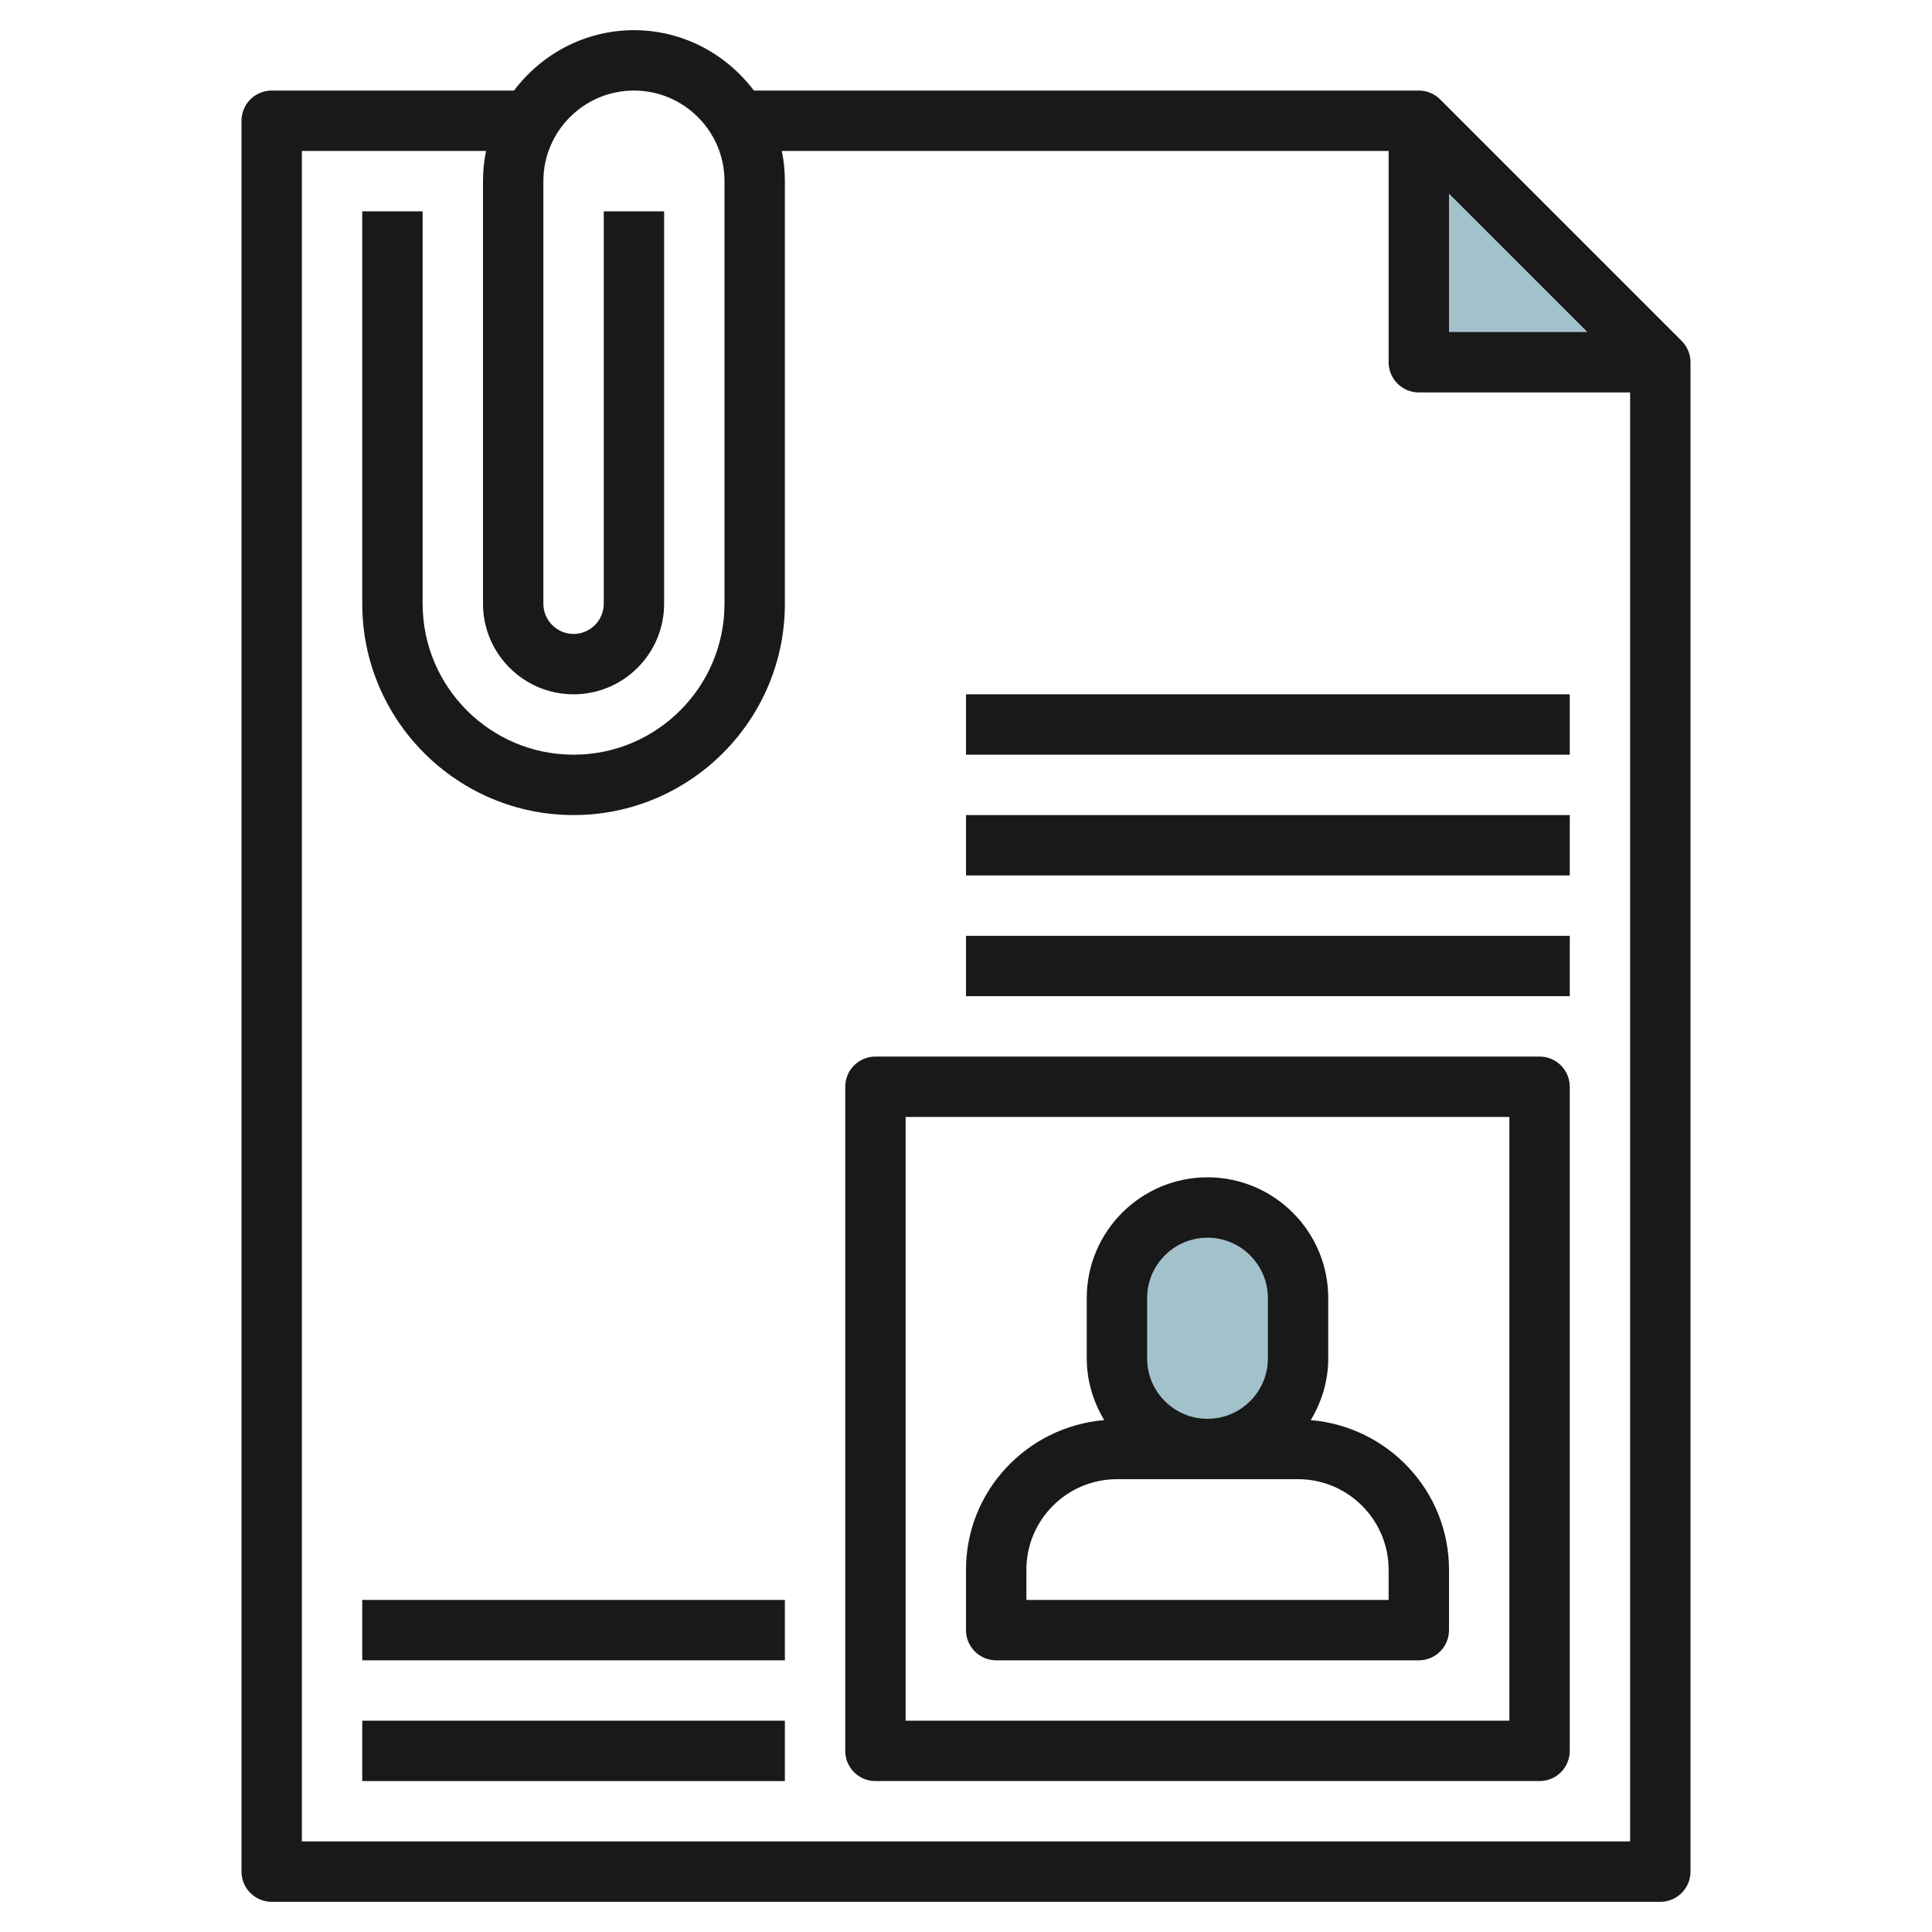
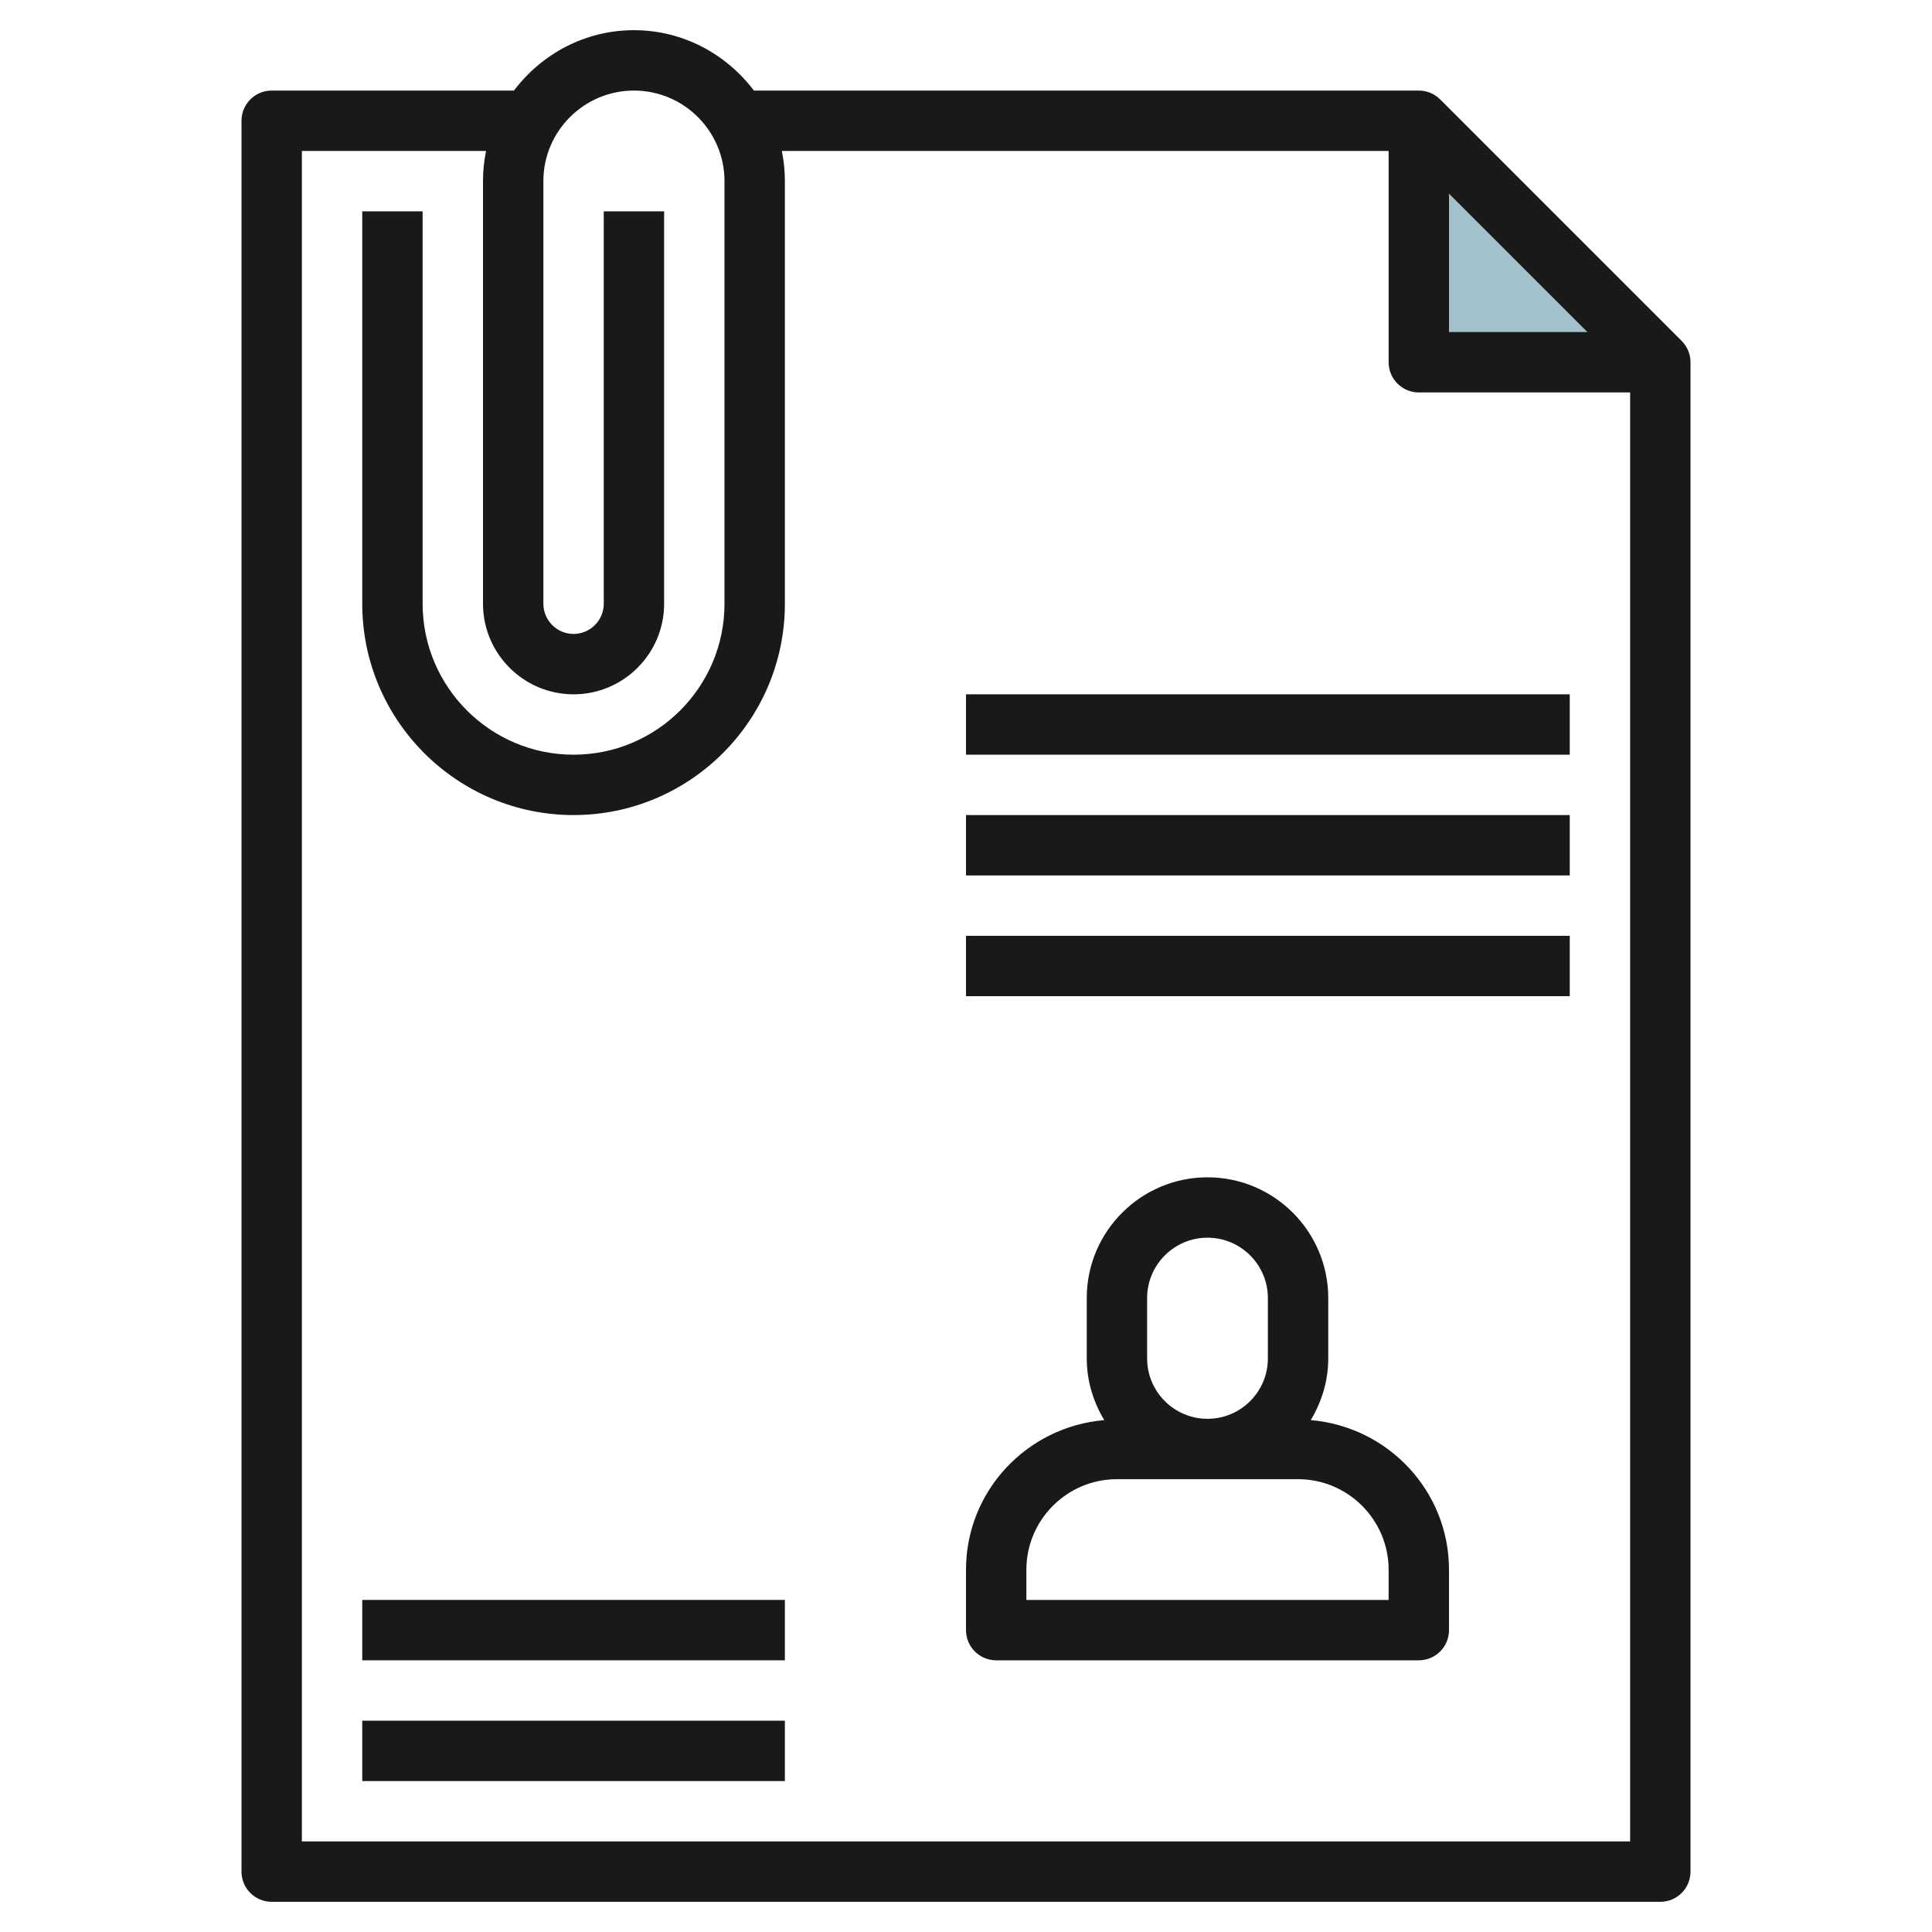
<svg xmlns="http://www.w3.org/2000/svg" id="Layer_3" enable-background="new 0 0 64 64" height="512" viewBox="0 0 64 64" width="512">
-   <path d="m40 48c-1.657 0-3-1.343-3-3v-2c0-1.657 1.343-3 3-3 1.657 0 3 1.343 3 3v2c0 1.657-1.343 3-3 3z" fill="#a3c1ca" />
  <path d="m55 12-8-8v8z" fill="#a3c1ca" />
  <g fill="#191919">
    <path d="m56 62v-50c0-.276-.112-.526-.293-.707l-7.999-7.999c-.182-.182-.432-.294-.708-.294h-22.026c-.913-1.207-2.347-2-3.974-2s-3.061.793-3.974 2h-8.026c-.552 0-1 .448-1 1v58c0 .553.448 1 1 1h46c.552 0 1-.447 1-1zm-8-55.586 4.586 4.586h-4.586zm6 54.586h-44v-56h6.101c-.066.323-.101.658-.101 1v14c0 1.654 1.346 3 3 3s3-1.346 3-3v-13h-2v13c0 .551-.449 1-1 1s-1-.449-1-1v-14c0-1.654 1.346-3 3-3s3 1.346 3 3v14c0 2.757-2.243 5-5 5s-5-2.243-5-5v-13h-2v13c0 3.86 3.14 7 7 7s7-3.14 7-7v-14c0-.342-.035-.677-.101-1h20.101v7c0 .552.448 1 1 1h7z" />
    <path d="m12 53h14v2h-14z" />
    <path d="m12 57h14v2h-14z" />
    <path d="m33 55h14c.552 0 1-.447 1-1v-2c0-2.613-2.022-4.74-4.579-4.957.359-.6.579-1.294.579-2.043v-2c0-2.206-1.794-4-4-4s-4 1.794-4 4v2c0 .749.22 1.443.579 2.043-2.557.217-4.579 2.344-4.579 4.957v2c0 .553.448 1 1 1zm5-12c0-1.103.897-2 2-2s2 .897 2 2v2c0 1.103-.897 2-2 2s-2-.897-2-2zm-4 9c0-1.654 1.346-3 3-3h6c1.654 0 3 1.346 3 3v1h-12z" />
-     <path d="m51 35h-22c-.552 0-1 .447-1 1v22c0 .553.448 1 1 1h22c.552 0 1-.447 1-1v-22c0-.553-.448-1-1-1zm-1 22h-20v-20h20z" />
    <path d="m32 31h20v2h-20z" />
    <path d="m32 27h20v2h-20z" />
    <path d="m32 23h20v2h-20z" />
  </g>
</svg>